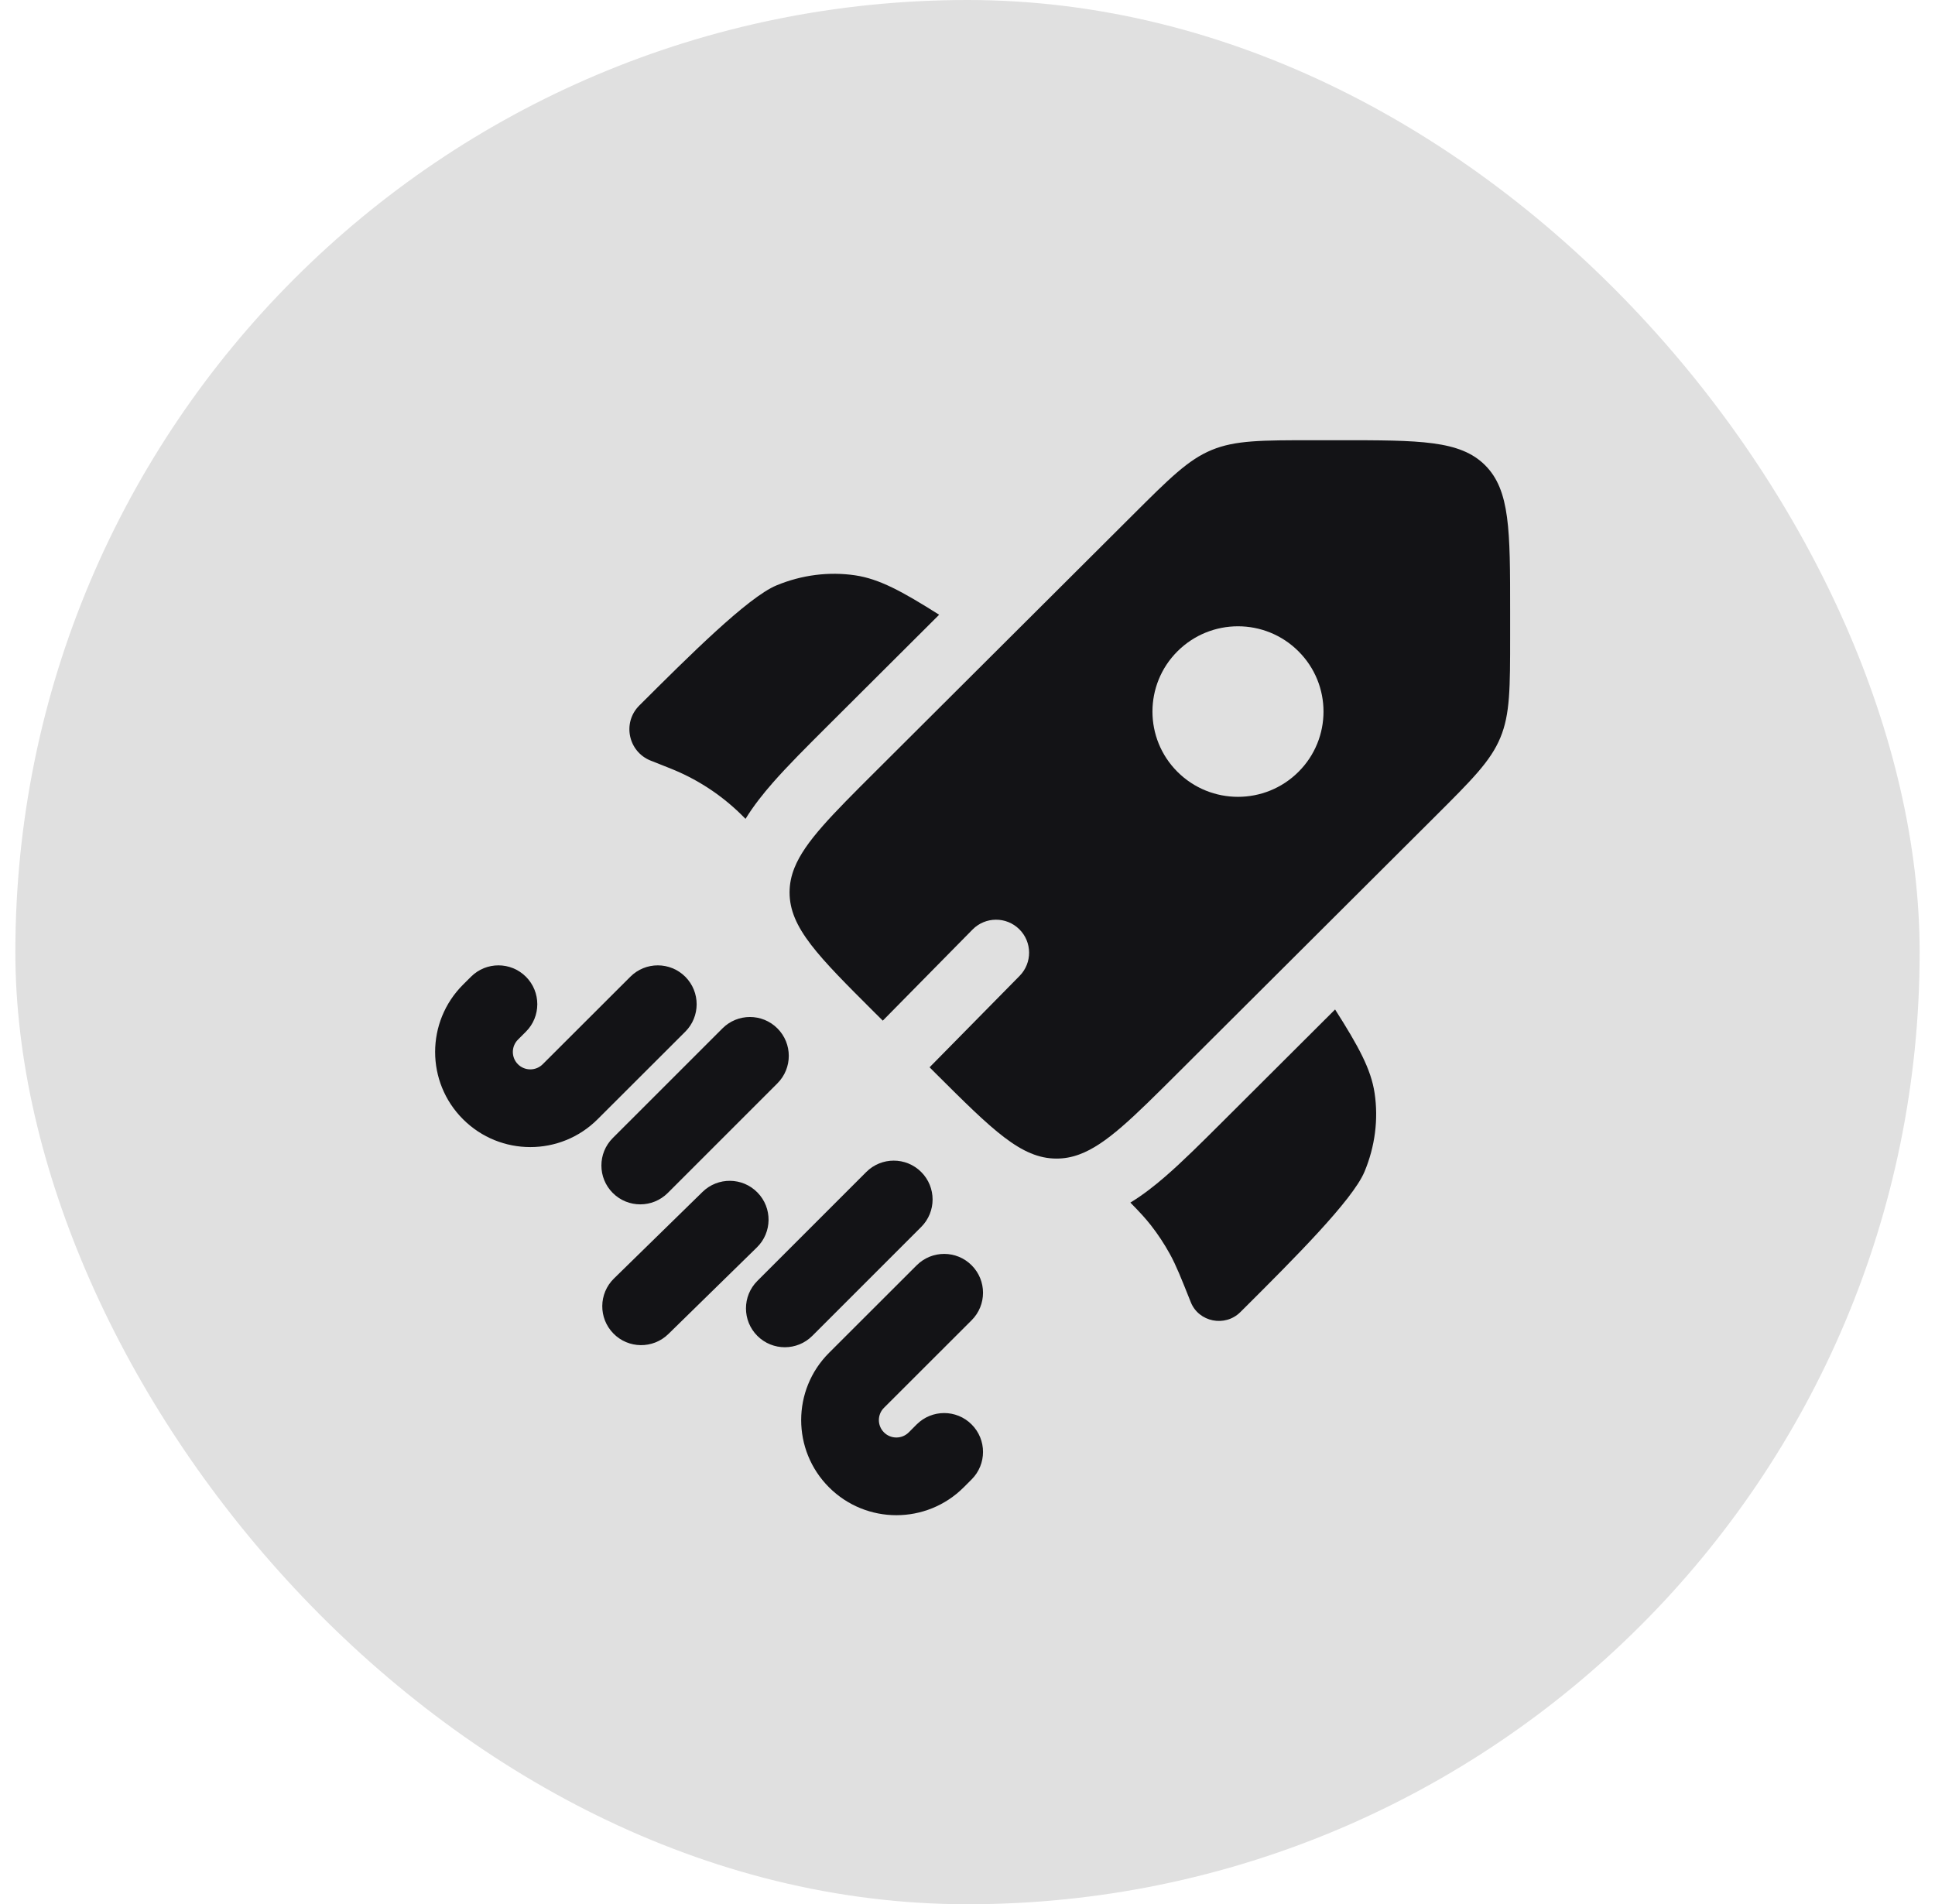
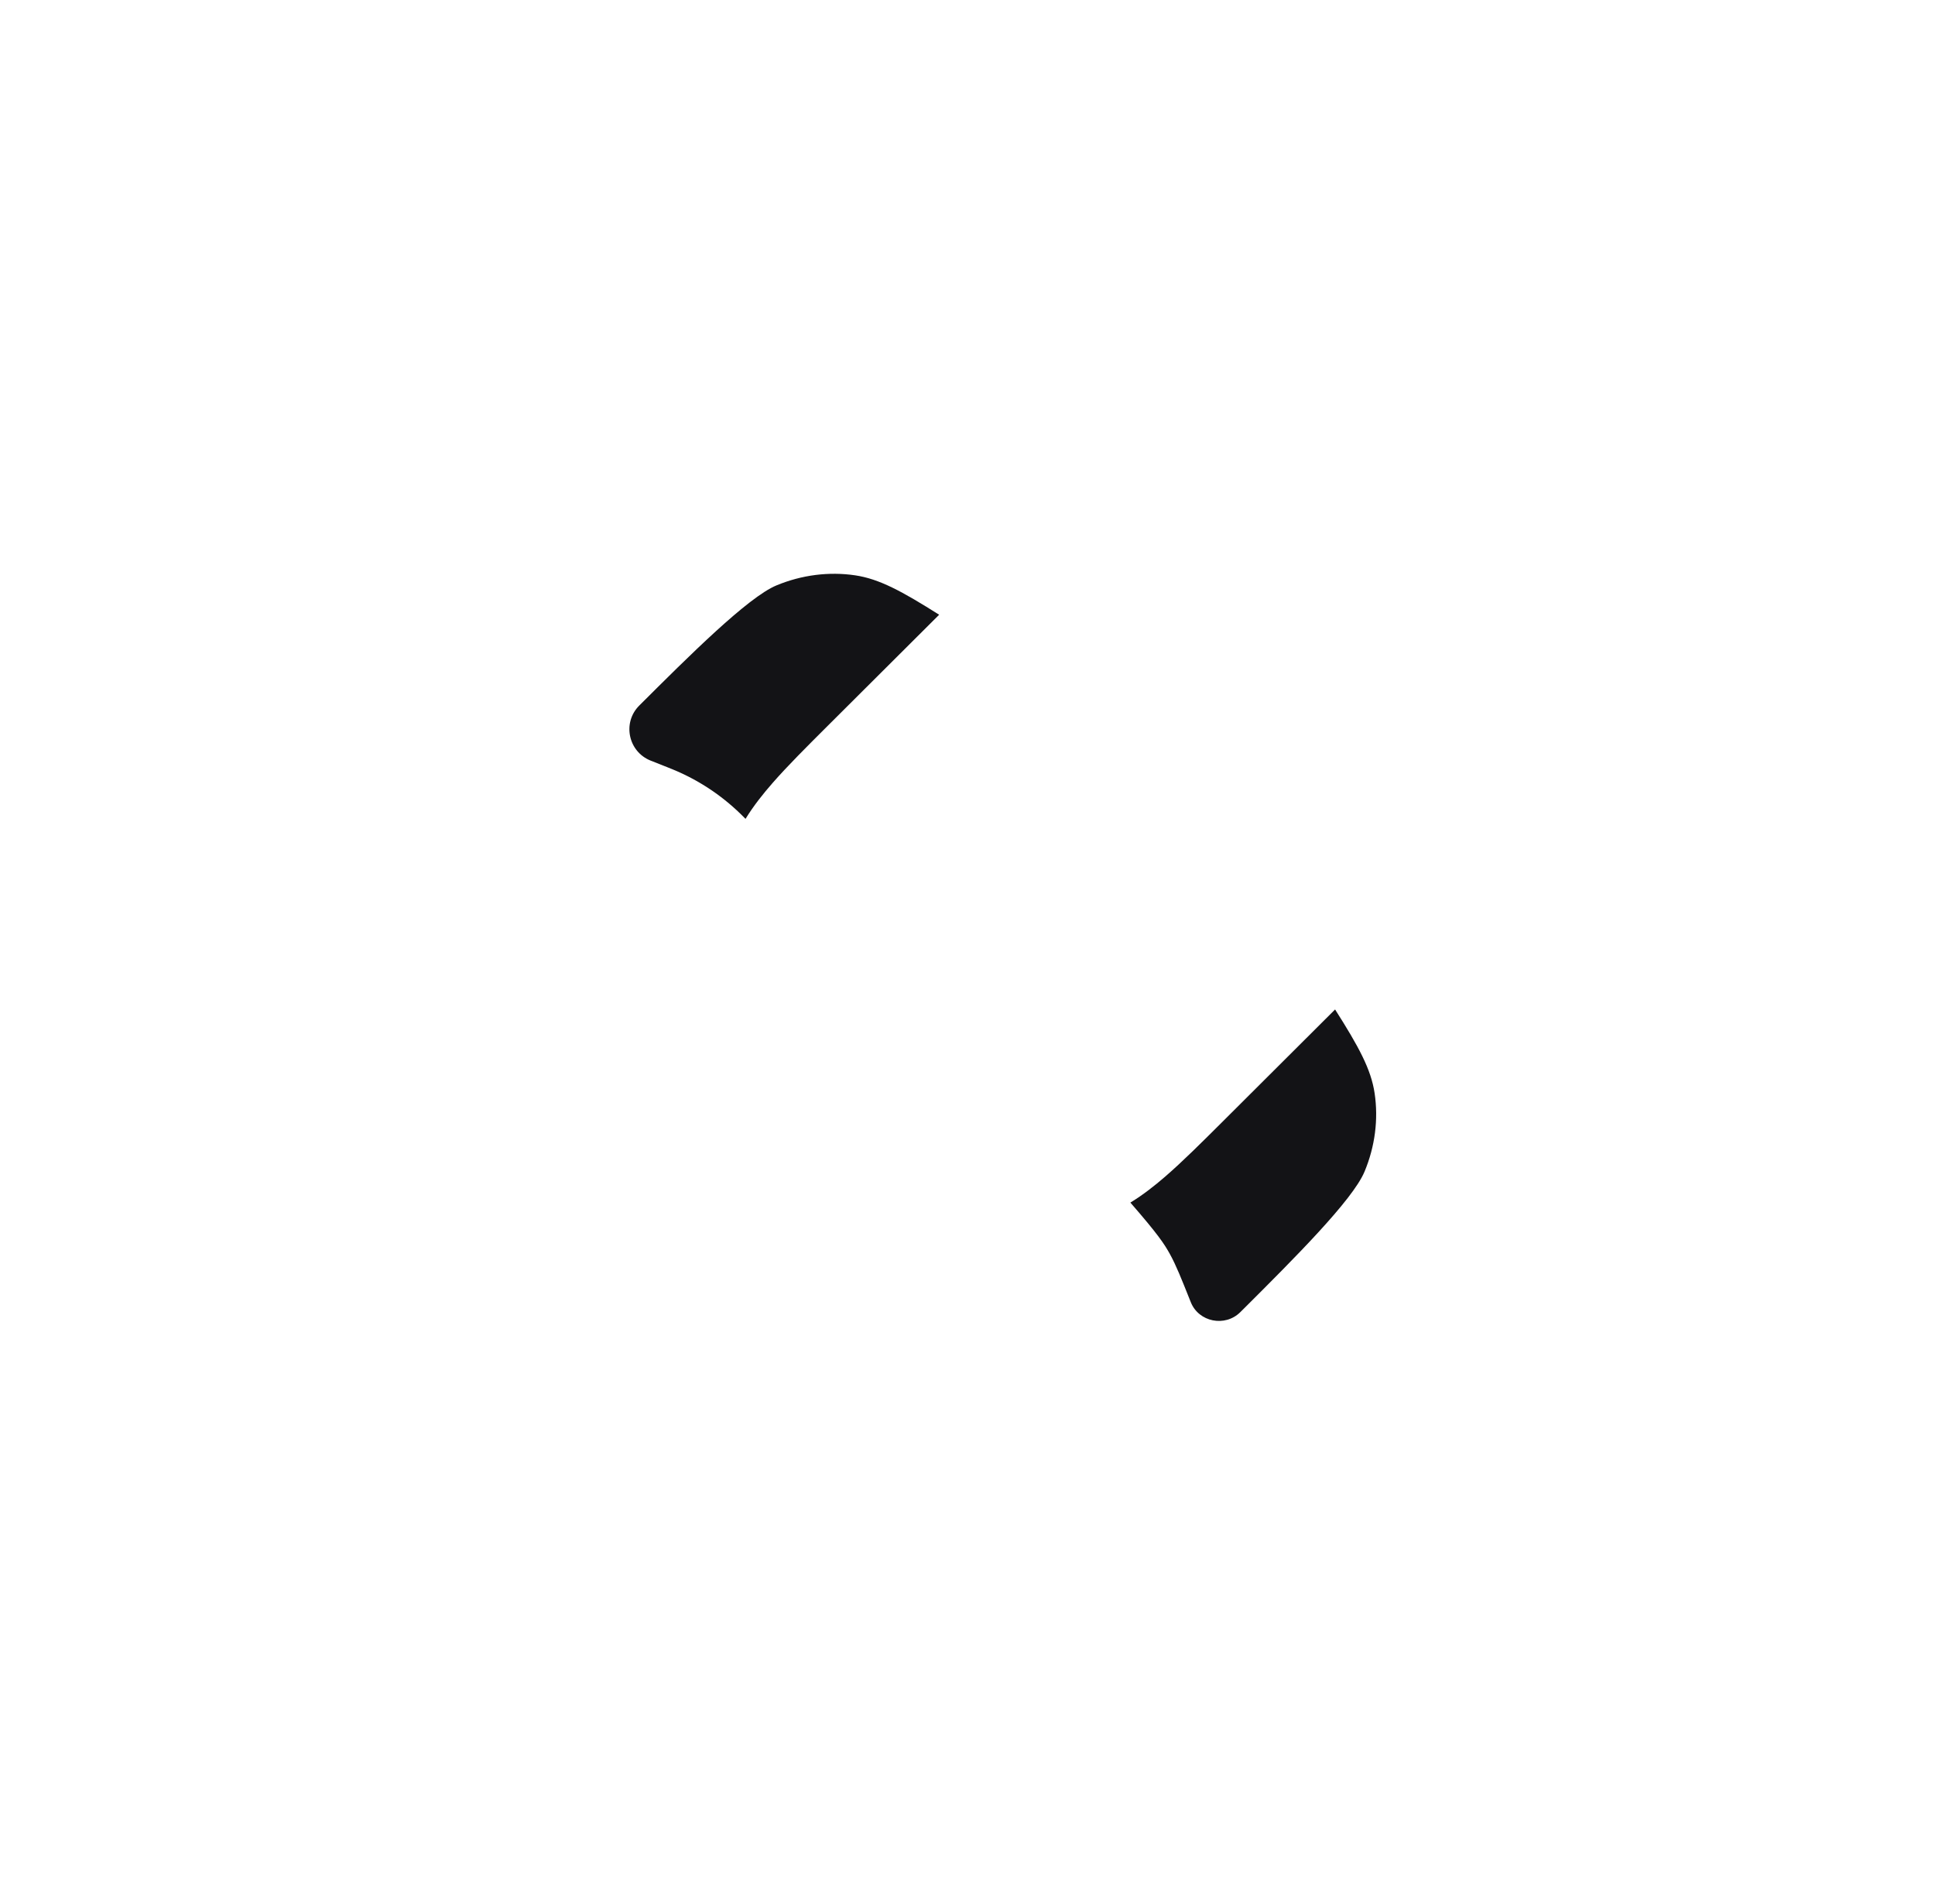
<svg xmlns="http://www.w3.org/2000/svg" width="63" height="62" viewBox="0 0 63 62" fill="none">
-   <rect x="0.5" width="62" height="62" rx="31" fill="#E0E0E0" />
-   <path fill-rule="evenodd" clip-rule="evenodd" d="M17.124 31.802C17.617 32.297 17.617 33.098 17.122 33.591L16.863 33.85C16.642 34.072 16.642 34.43 16.863 34.651C17.085 34.873 17.447 34.873 17.669 34.651L20.523 31.801C21.017 31.307 21.818 31.308 22.312 31.802C22.805 32.297 22.805 33.098 22.311 33.591L19.457 36.441C18.247 37.65 16.285 37.65 15.075 36.441C13.864 35.232 13.864 33.27 15.075 32.06L15.335 31.801C15.829 31.307 16.63 31.308 17.124 31.802ZM25.311 33.483C25.805 33.977 25.805 34.778 25.311 35.272L21.741 38.842C21.246 39.336 20.445 39.336 19.951 38.842C19.457 38.348 19.457 37.547 19.951 37.053L23.522 33.483C24.016 32.989 24.817 32.989 25.311 33.483ZM29.993 38.159C30.487 38.653 30.487 39.454 29.993 39.948L26.447 43.494C25.953 43.988 25.152 43.988 24.658 43.494C24.164 43 24.164 42.199 24.658 41.705L28.204 38.159C28.698 37.665 29.499 37.665 29.993 38.159ZM24.662 38.827C25.151 39.326 25.142 40.127 24.642 40.615L21.759 43.436C21.259 43.924 20.458 43.915 19.97 43.416C19.481 42.916 19.49 42.115 19.989 41.627L22.873 38.807C23.373 38.318 24.174 38.327 24.662 38.827ZM31.635 41.197C32.129 41.691 32.129 42.492 31.634 42.986L28.781 45.836C28.559 46.057 28.559 46.415 28.781 46.637C29.003 46.859 29.364 46.859 29.587 46.637L29.846 46.377C30.341 45.884 31.142 45.884 31.635 46.379C32.129 46.873 32.129 47.674 31.634 48.168L31.375 48.427C30.165 49.635 28.203 49.635 26.993 48.427C25.782 47.217 25.782 45.255 26.993 44.046L29.846 41.196C30.341 40.702 31.142 40.702 31.635 41.197Z" fill="#131316" />
  <path d="M30.577 20.015L26.931 23.65C26.261 24.319 25.646 24.931 25.16 25.486C24.849 25.841 24.537 26.231 24.273 26.661L24.238 26.626C24.17 26.558 24.137 26.525 24.103 26.492C23.469 25.877 22.723 25.388 21.906 25.052C21.862 25.034 21.818 25.016 21.73 24.981L21.187 24.766C20.451 24.474 20.255 23.527 20.815 22.97C22.421 21.368 24.349 19.446 25.28 19.06C26.101 18.719 26.987 18.606 27.842 18.732C28.626 18.848 29.367 19.251 30.577 20.015Z" fill="#131316" />
-   <path d="M36.803 39.155C37.097 39.454 37.292 39.664 37.468 39.889C37.701 40.186 37.909 40.502 38.091 40.833C38.295 41.205 38.453 41.603 38.77 42.398C39.029 43.046 39.886 43.217 40.384 42.72L40.505 42.6C42.111 40.999 44.039 39.076 44.426 38.148C44.768 37.33 44.882 36.446 44.755 35.594C44.639 34.813 44.235 34.074 43.468 32.867L39.81 36.515C39.125 37.198 38.496 37.825 37.928 38.316C37.587 38.61 37.215 38.904 36.803 39.155Z" fill="#131316" />
-   <path fill-rule="evenodd" clip-rule="evenodd" d="M38.337 34.946L46.72 26.588C47.927 25.384 48.531 24.783 48.849 24.017C49.167 23.252 49.167 22.401 49.167 20.699V19.886C49.167 17.268 49.167 15.96 48.351 15.146C47.536 14.333 46.223 14.333 43.598 14.333H42.782C41.075 14.333 40.221 14.333 39.453 14.65C38.686 14.967 38.082 15.569 36.875 16.773L28.492 25.13C27.081 26.537 26.207 27.409 25.868 28.251C25.761 28.517 25.707 28.78 25.707 29.056C25.707 30.206 26.636 31.132 28.492 32.983L28.742 33.231L31.664 30.265C32.081 29.842 32.762 29.837 33.185 30.254C33.608 30.671 33.613 31.351 33.196 31.774L30.265 34.75L30.461 34.946C32.318 36.796 33.246 37.722 34.399 37.722C34.654 37.722 34.898 37.677 35.143 37.586C36.008 37.268 36.891 36.387 38.337 34.946ZM42.275 25.131C41.188 26.215 39.425 26.215 38.337 25.131C37.25 24.047 37.25 22.289 38.337 21.205C39.425 20.12 41.188 20.12 42.275 21.205C43.363 22.289 43.363 24.047 42.275 25.131Z" fill="#131316" />
+   <path d="M36.803 39.155C37.701 40.186 37.909 40.502 38.091 40.833C38.295 41.205 38.453 41.603 38.77 42.398C39.029 43.046 39.886 43.217 40.384 42.72L40.505 42.6C42.111 40.999 44.039 39.076 44.426 38.148C44.768 37.33 44.882 36.446 44.755 35.594C44.639 34.813 44.235 34.074 43.468 32.867L39.81 36.515C39.125 37.198 38.496 37.825 37.928 38.316C37.587 38.61 37.215 38.904 36.803 39.155Z" fill="#131316" />
</svg>